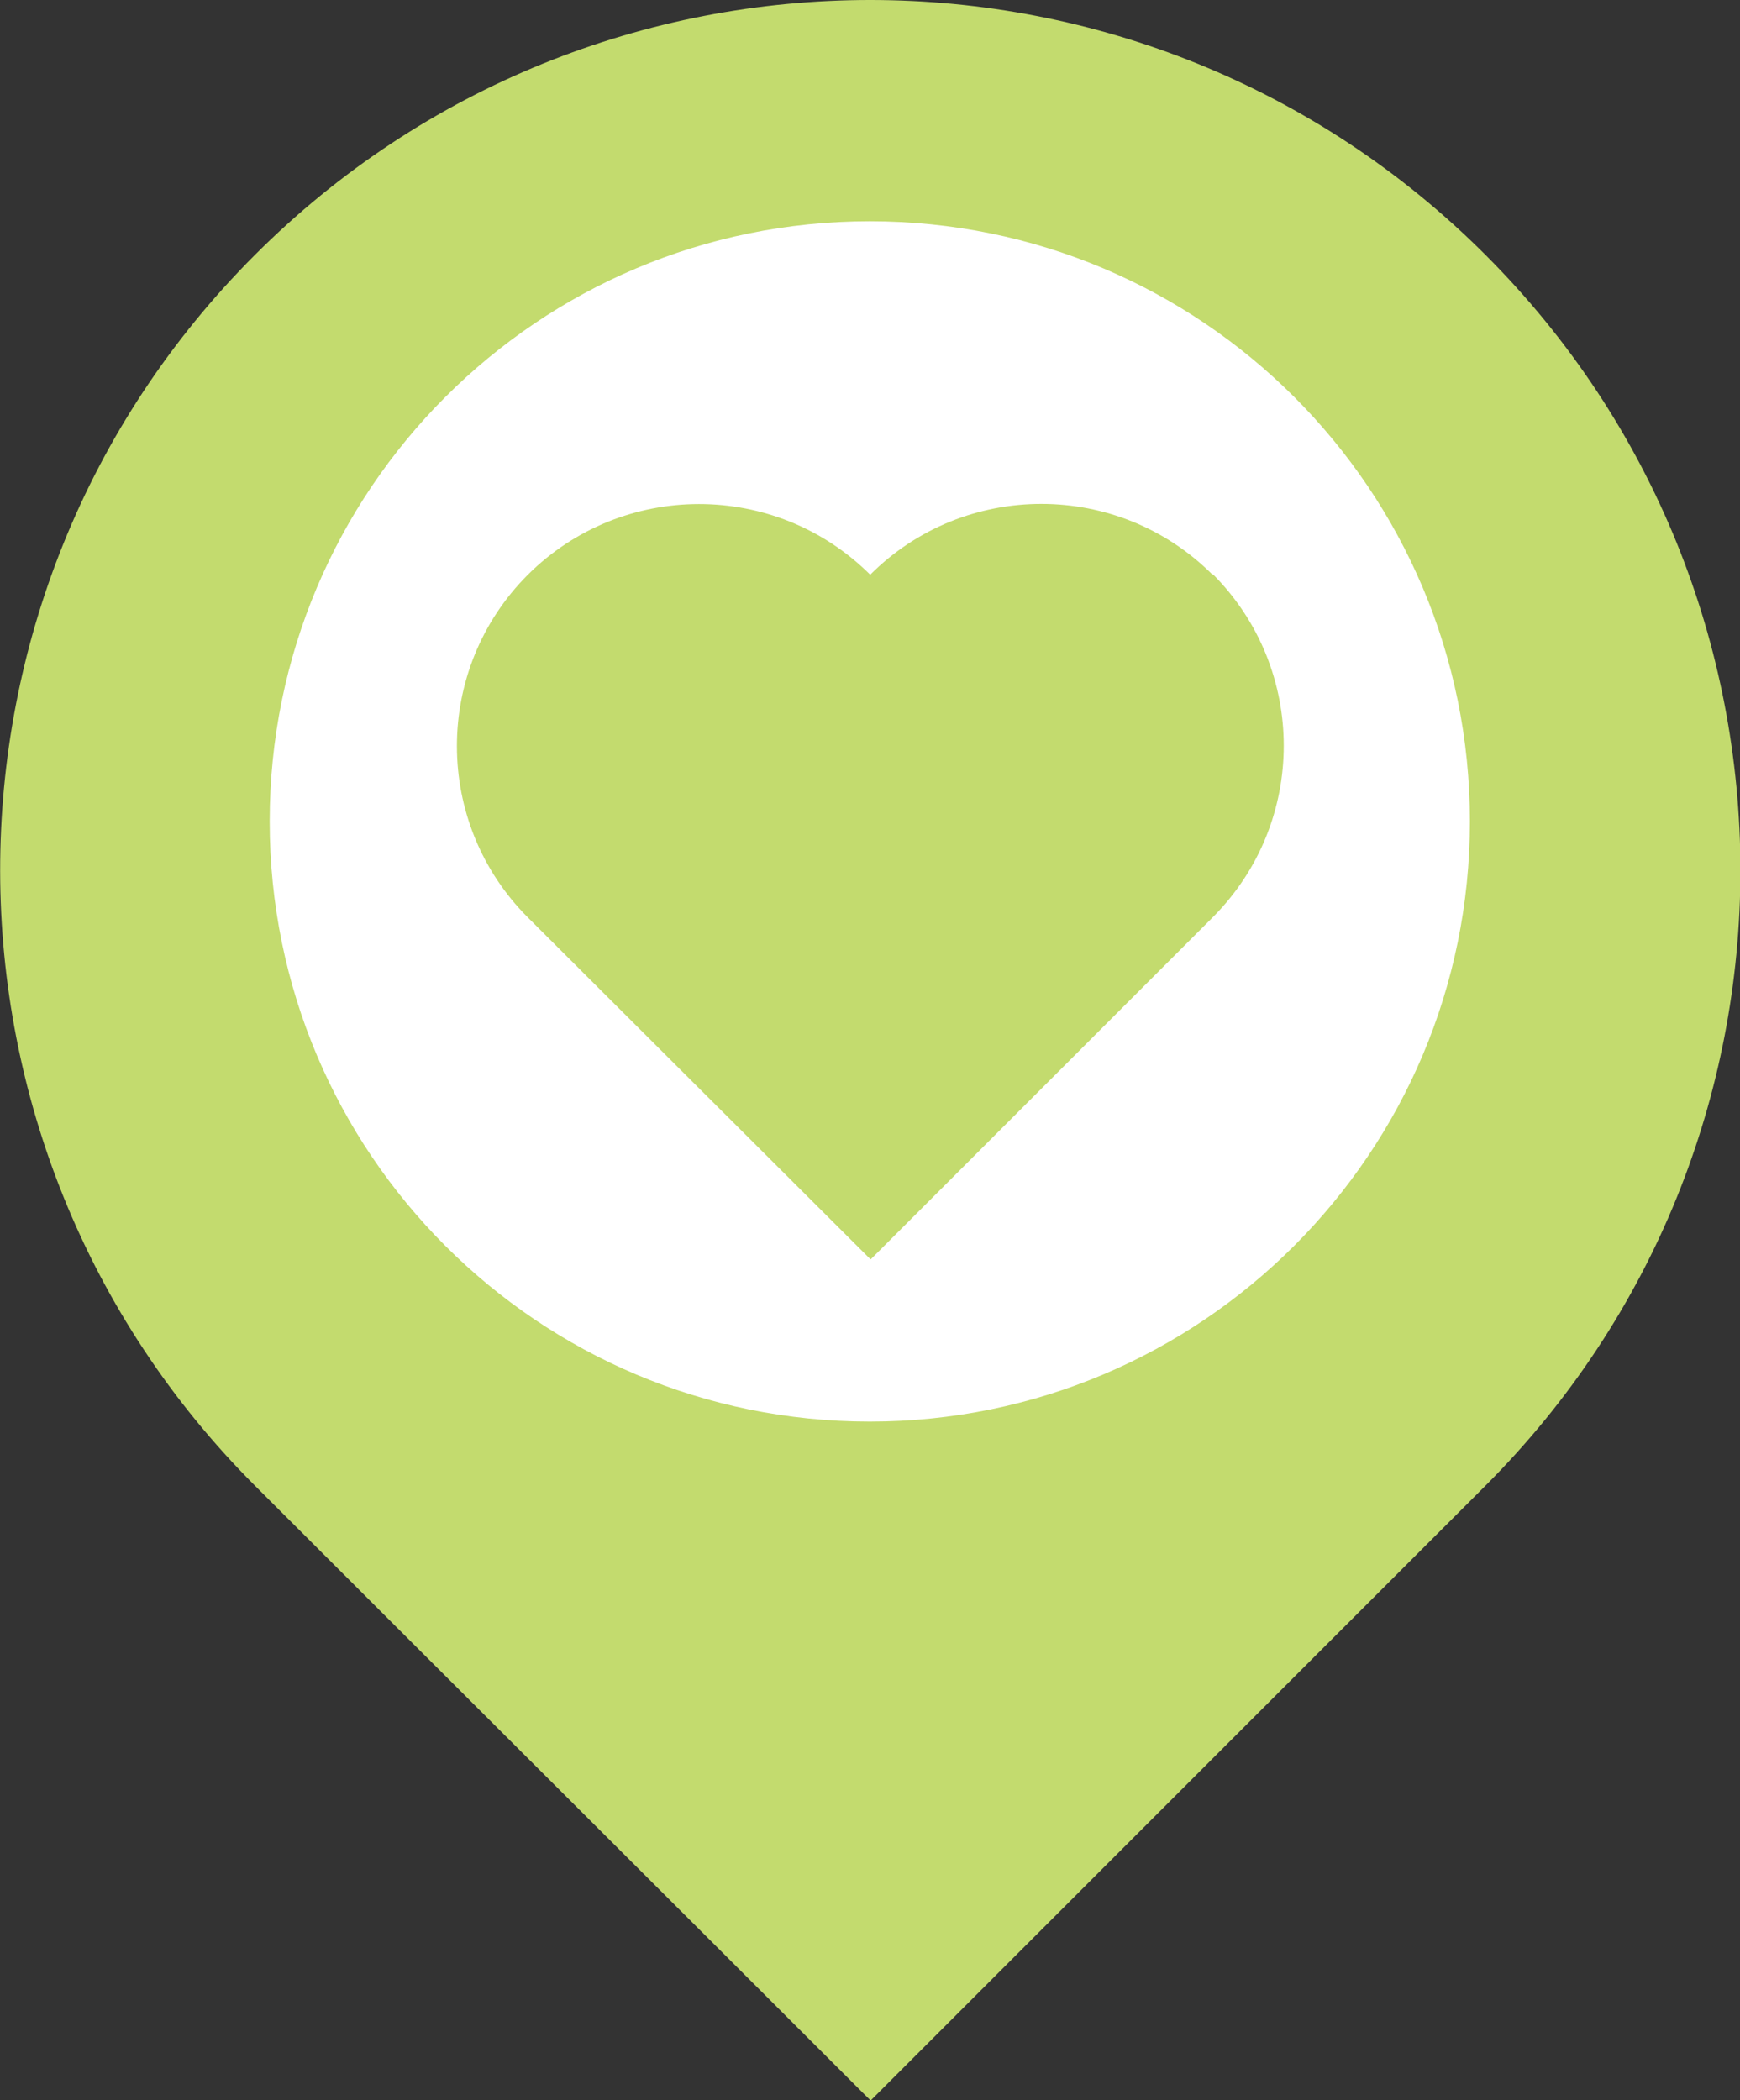
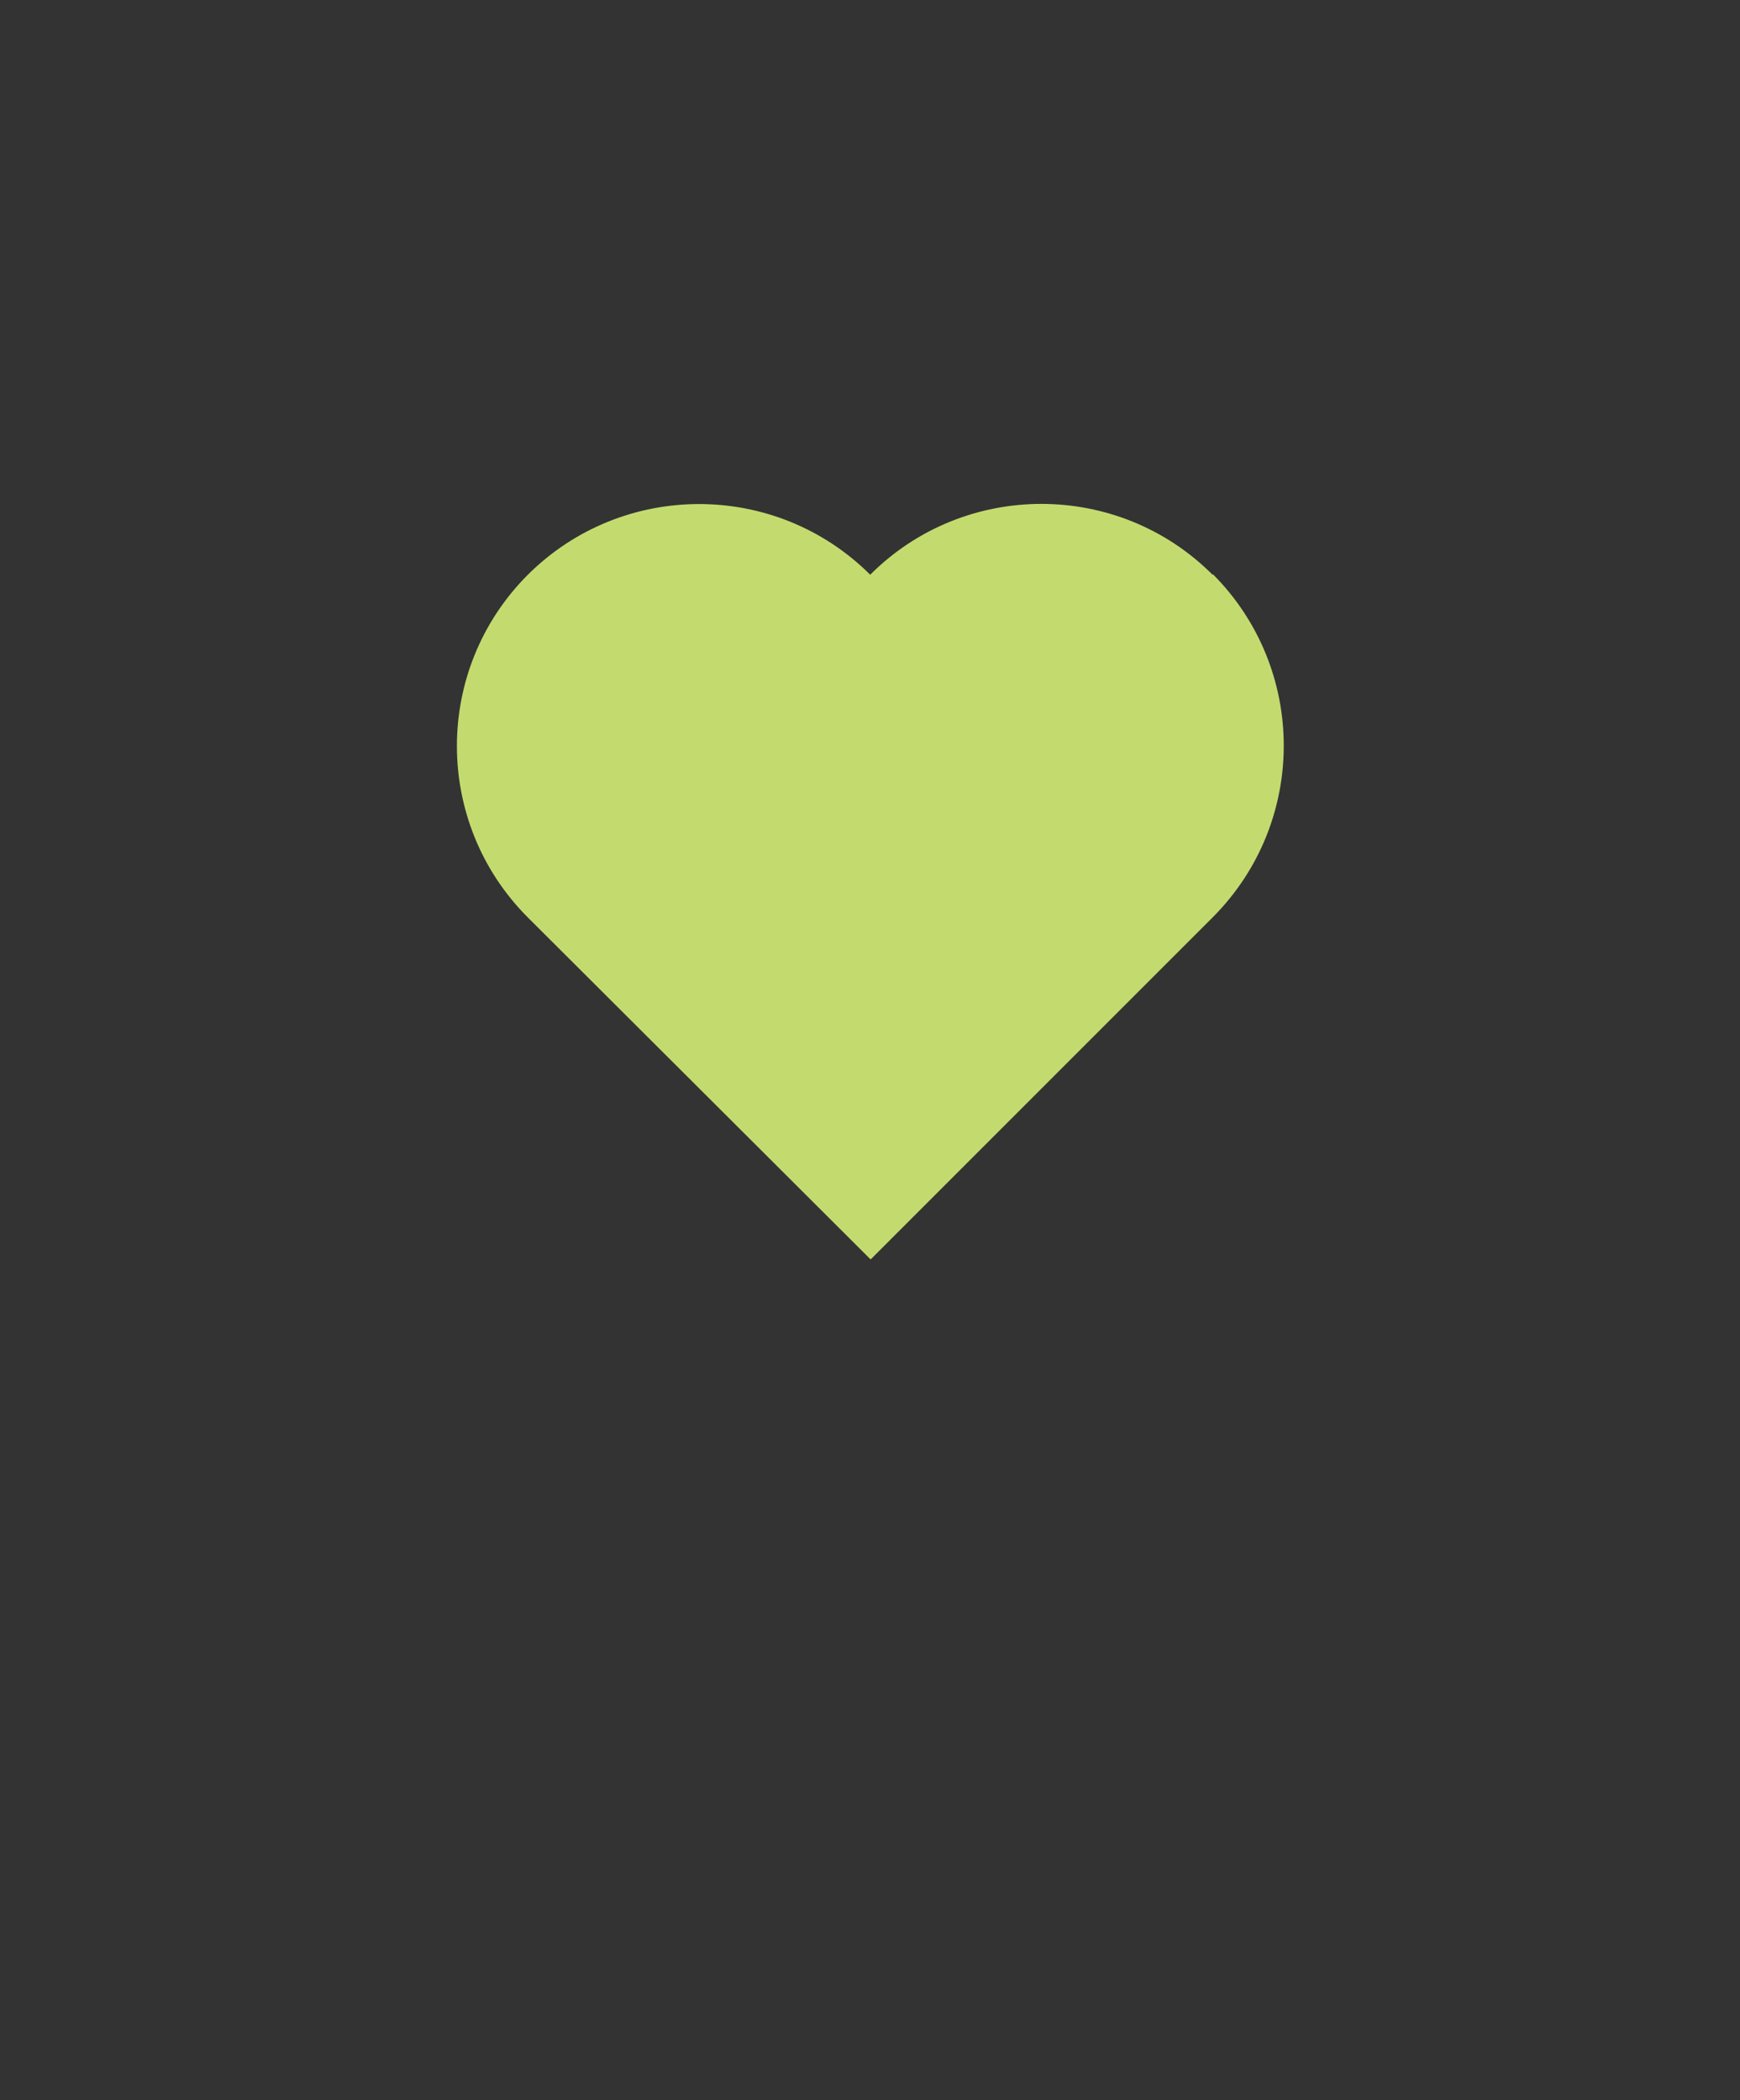
<svg xmlns="http://www.w3.org/2000/svg" id="Layer_2" data-name="Layer 2" viewBox="0 0 42.39 51.16">
  <rect x="0" y="0" width="42.39" height="51.16" fill="#333333" stroke="none" />
  <g id="Layer_1-2" data-name="Layer 1">
    <g>
-       <path d="m6.21,6.21c8.28-8.28,21.7-8.28,29.98,0,8.28,8.28,8.28,21.7,0,29.98l-14.98,14.98c-5-5-10-9.98-15-14.98-8.25-8.25-8.3-21.68,0-29.98" fill="#c3db6e" />
-       <path d="m35.81,20.01c0,8.07-6.54,14.62-14.62,14.62s-14.62-6.54-14.62-14.62,6.54-14.62,14.62-14.62,14.62,6.54,14.62,14.62" fill="#fff" />
      <path d="m29.54,14c-2.3-2.3-6.04-2.3-8.34,0-2.31-2.3-6.04-2.29-8.34,0-2.31,2.31-2.3,6.05,0,8.35,1.39,1.39,2.79,2.78,4.18,4.17h0c1.39,1.39,2.78,2.77,4.17,4.16l4.17-4.17,4.17-4.17c2.3-2.31,2.3-6.04,0-8.35" fill="#c3db6e" />
    </g>
  </g>
</svg>